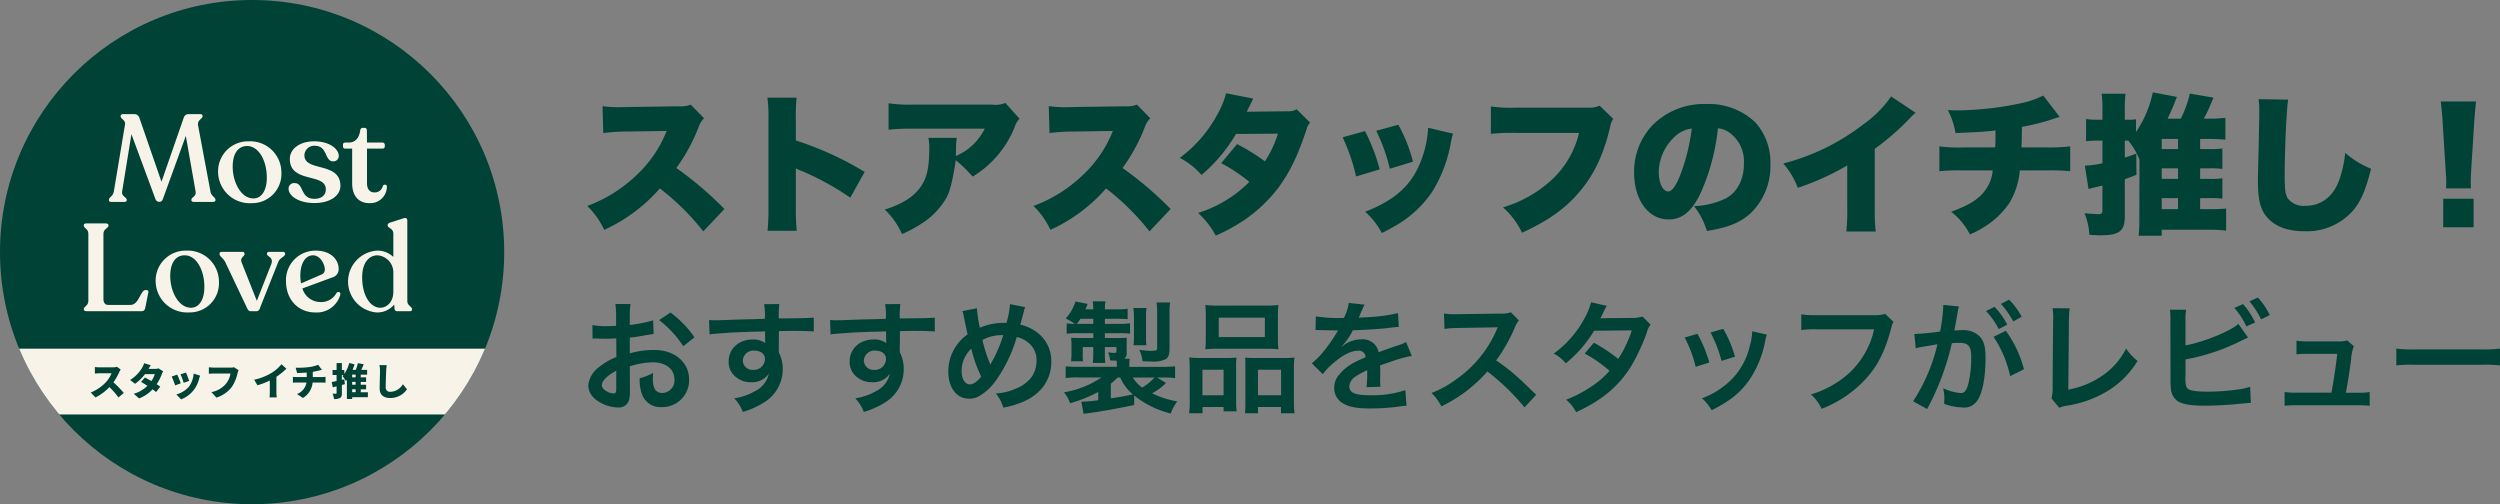
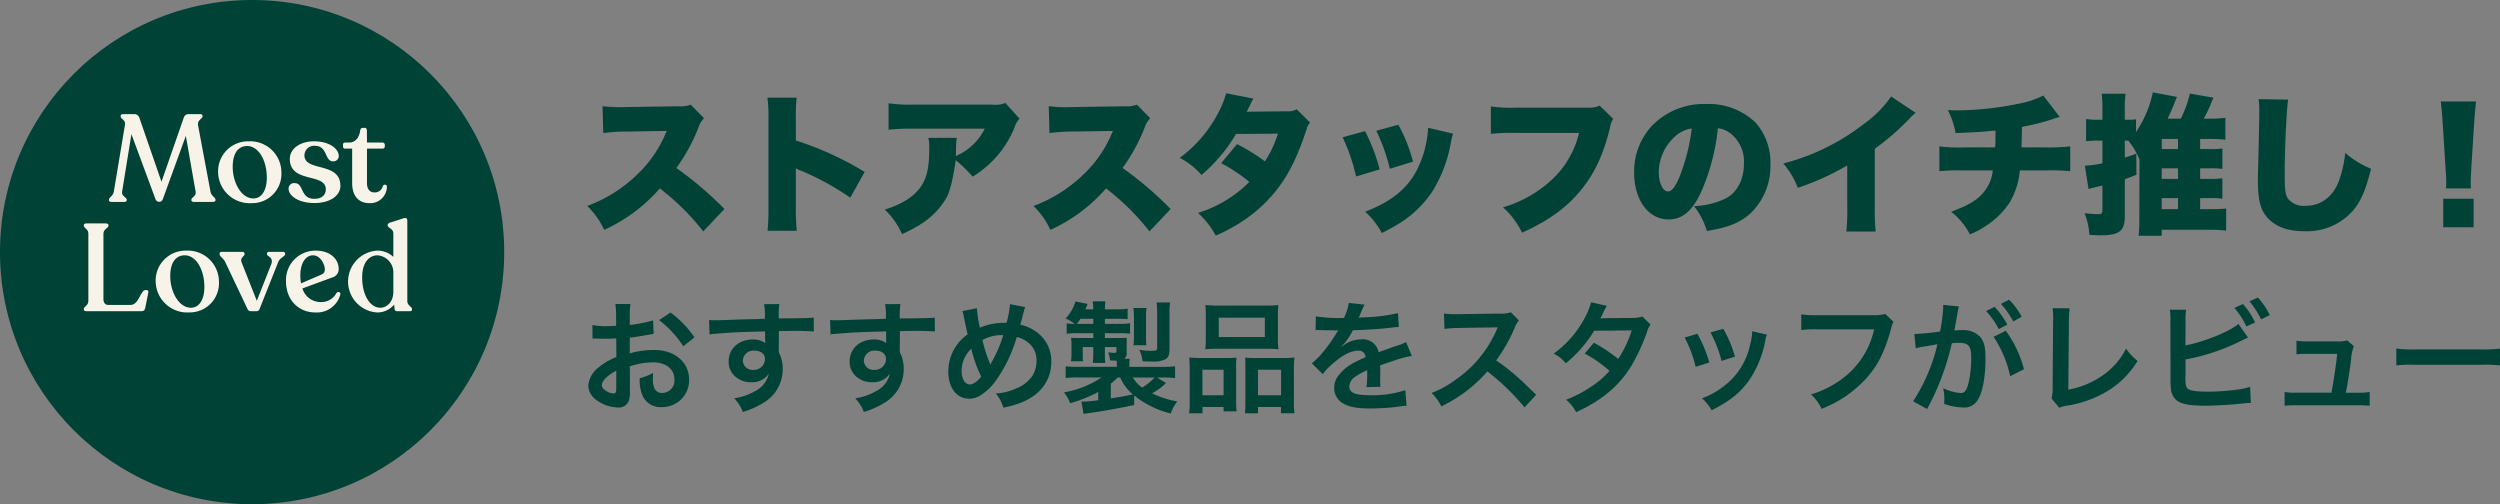
<svg xmlns="http://www.w3.org/2000/svg" width="495.832" height="100" viewBox="0 0 495.832 100">
  <rect x="0" y="0" width="495.832" height="100" fill="#808080" stroke="none" />
  <defs>
    <style>.a{fill:none;}.b{fill:#004236;}.c{fill:#f8f3e8;}.d{clip-path:url(#a);}</style>
    <clipPath id="a">
      <circle class="a" cx="50" cy="50" r="50" />
    </clipPath>
  </defs>
  <g transform="translate(-388 -258)">
    <path class="b" d="M28.68-2.55a70.4,70.4,0,0,0-9.54-8.13,35.376,35.376,0,0,0,4.41-8.1,4.737,4.737,0,0,1,1.08-1.77l-2.64-2.7a5.5,5.5,0,0,1-2.4.33l-10.26.15c-.87.03-1.44.03-1.68.03a22.225,22.225,0,0,1-3.15-.21l.15,5.34a35.63,35.63,0,0,1,4.77-.3l7.8-.12a24.134,24.134,0,0,1-6.03,8.82A28.291,28.291,0,0,1,1.47-3.15,15.716,15.716,0,0,1,4.83,1.59,32.537,32.537,0,0,0,15.87-6.63a48.233,48.233,0,0,1,8.61,8.52ZM43.02,1.77a43.991,43.991,0,0,1-.18-4.59v-7.8a7.2,7.2,0,0,0,1.35.6A55.609,55.609,0,0,1,53.64-4.8l2.85-5.1a63.631,63.631,0,0,0-13.65-6.24v-4.11a38.792,38.792,0,0,1,.15-4.38H37.2a28.382,28.382,0,0,1,.21,4.35V-2.82a42.818,42.818,0,0,1-.18,4.59ZM84.39-23.58a5.026,5.026,0,0,1-2.58.33H66.09a28.557,28.557,0,0,1-4.86-.27v5.25A40.02,40.02,0,0,1,66-18.48H80.31a11.356,11.356,0,0,1-5.04,5.1,3.885,3.885,0,0,0-.69.36c0-.3.03-1.02.03-1.05a16.1,16.1,0,0,1,.15-2.58H69.12a8.15,8.15,0,0,1,.18,2.07c0,3.99-.51,6.12-1.95,7.98-1.41,1.8-3.57,3.12-6.87,4.17A15.1,15.1,0,0,1,63.9,2.43,27.331,27.331,0,0,0,68.13.12a14.943,14.943,0,0,0,4.68-5.07c1.05-1.98,1.74-7.29,1.74-7.29a28.924,28.924,0,0,1,3.36,3.27,20.291,20.291,0,0,0,8.37-9.93,3.87,3.87,0,0,1,.93-1.56ZM117.18-2.55a70.4,70.4,0,0,0-9.54-8.13,35.376,35.376,0,0,0,4.41-8.1,4.737,4.737,0,0,1,1.08-1.77l-2.64-2.7a5.5,5.5,0,0,1-2.4.33l-10.26.15c-.87.03-1.44.03-1.68.03A22.225,22.225,0,0,1,93-22.95l.15,5.34a35.63,35.63,0,0,1,4.77-.3l7.8-.12a24.134,24.134,0,0,1-6.03,8.82,28.291,28.291,0,0,1-9.72,6.06,15.716,15.716,0,0,1,3.36,4.74,32.537,32.537,0,0,0,11.04-8.22,48.234,48.234,0,0,1,8.61,8.52ZM128.19-25.5a19.243,19.243,0,0,1-1.74,4.2,25.871,25.871,0,0,1-7.47,8.61A14.642,14.642,0,0,1,123.3-9.3a31.541,31.541,0,0,0,6.84-8.13l8.31-.06A21.2,21.2,0,0,1,135.87-12a38.882,38.882,0,0,0-5.52-3.42l-3.15,3.78a32.252,32.252,0,0,1,5.58,3.72,24.564,24.564,0,0,1-10.17,6.15,16.761,16.761,0,0,1,3.51,4.5,34.922,34.922,0,0,0,5.16-2.76,28.747,28.747,0,0,0,7.29-6.78c2.22-3,3.81-6.24,5.58-11.58a2.74,2.74,0,0,1,.69-1.29l-2.67-2.64a3.318,3.318,0,0,1-1.83.39l-8.07.09c.84-1.71,1.26-2.55,1.29-2.61Zm23.1,8.73A38.269,38.269,0,0,1,153.96-9l4.68-1.41A37.794,37.794,0,0,0,155.73-18Zm6.66-1.29a35.3,35.3,0,0,1,2.7,7.53l4.59-1.41a30.7,30.7,0,0,0-2.91-7.32Zm10.29-.6a20.962,20.962,0,0,1-1.32,6.33c-1.86,4.98-5.13,7.98-11.16,10.32a15.3,15.3,0,0,1,3.3,4.23A40.619,40.619,0,0,0,162.69.21a21.8,21.8,0,0,0,6.3-6.09,27.071,27.071,0,0,0,3.75-9.78,12.067,12.067,0,0,1,.45-1.83Zm34.02-4.38a4.7,4.7,0,0,1-2.19.39H185.82a28.951,28.951,0,0,1-5.13-.24v5.43a41.429,41.429,0,0,1,5.04-.18h12.45a18.536,18.536,0,0,1-4.98,8.88,24.19,24.19,0,0,1-10.11,5.88,15.786,15.786,0,0,1,3.78,5.04C192.15-.27,195.51-2.67,198.3-6c2.88-3.42,4.68-7.17,6.03-12.75a3.986,3.986,0,0,1,.63-1.68Zm23.46,4.47a5.028,5.028,0,0,1,2.52,1.05,7.059,7.059,0,0,1,2.64,5.91c0,3.21-1.29,5.73-3.6,6.96a15.6,15.6,0,0,1-6.3,1.53,14.74,14.74,0,0,1,2.55,4.92c4.2-.66,6.57-1.62,8.61-3.45a12.909,12.909,0,0,0,3.99-9.69,11.928,11.928,0,0,0-2.94-8.34,13.378,13.378,0,0,0-9.78-3.69,14.344,14.344,0,0,0-10.86,4.41,13.337,13.337,0,0,0-3.45,9.15c0,5.49,2.82,9.33,6.84,9.33,2.73,0,4.74-1.68,6.48-5.52A42.026,42.026,0,0,0,225.72-18.57Zm-5.19.06a38.9,38.9,0,0,1-2.25,9.15c-.9,2.28-1.68,3.33-2.43,3.33-1.05,0-1.86-1.68-1.86-3.81a9.706,9.706,0,0,1,3.27-7.14A6,6,0,0,1,220.53-18.51Zm39.54-6.36a22.013,22.013,0,0,1-5.46,5.49,43.467,43.467,0,0,1-15.93,7.8,16.109,16.109,0,0,1,2.88,4.83,51.065,51.065,0,0,0,9.81-4.44v8.28a40.758,40.758,0,0,1-.18,4.83h5.82a42.878,42.878,0,0,1-.18-4.86V-14.49a50.287,50.287,0,0,0,6.93-6.03,10.736,10.736,0,0,1,1.17-1.11Zm30.18-.18a17.823,17.823,0,0,1-3.78,1.38,62.812,62.812,0,0,1-13.14,1.56c-.45,0-.99,0-2.01-.06a15.417,15.417,0,0,1,1.53,4.56c4.83-.21,5.07-.21,7.92-.51v.84c0,1.05,0,1.62-.06,2.52h-6.3a29.047,29.047,0,0,1-4.77-.21v4.92a41.378,41.378,0,0,1,4.68-.15h5.91a7.825,7.825,0,0,1-1.47,3.9c-1.29,1.8-3.15,2.97-6.78,4.29a13.787,13.787,0,0,1,3.72,4.5A16.773,16.773,0,0,0,278.61.96a16.269,16.269,0,0,0,4.98-4.8,15.144,15.144,0,0,0,2.01-6.36h5.34a40.746,40.746,0,0,1,4.65.15v-4.92a37.534,37.534,0,0,1-4.74.21h-4.92c.03-.66.06-2.58.09-4.08a44.555,44.555,0,0,0,5.82-1.44,11.184,11.184,0,0,1,1.68-.51ZM321.36-4.71h2.01a14.8,14.8,0,0,1,2.4.12V-8.64a14.957,14.957,0,0,1-2.46.12h-1.95v-2.1h1.86a18.679,18.679,0,0,1,2.55.12v-4.05a16.905,16.905,0,0,1-2.49.12h-1.92v-2.01h1.92c1.08,0,2.22.06,3.09.15v-4.35a23.825,23.825,0,0,1-3.09.18h-1.2a27.015,27.015,0,0,0,1.32-2.73c.42-1.02.42-1.02.6-1.44l-4.68-.81a21.934,21.934,0,0,1-1.8,4.98h-2.61c.57-1.2.84-1.83,1.29-2.91.33-.87.33-.87.57-1.41l-4.8-.9a21.621,21.621,0,0,1-3.33,7.86v-2.52a9.436,9.436,0,0,1-1.32.09h-.9v-2.1a20.553,20.553,0,0,1,.15-3.06h-4.74a21,21,0,0,1,.15,3.09v2.07h-1.05a12.774,12.774,0,0,1-2.19-.15v4.41a18.235,18.235,0,0,1,2.13-.12h1.11v4.5a23.738,23.738,0,0,1-3.48.48l.72,4.62c.27-.09.75-.21,2.76-.69v4.8c0,.72-.15.87-.78.87-.57,0-1.17-.03-2.76-.18a14.027,14.027,0,0,1,.96,4.29c1.08.06,1.65.09,2.19.09,3.72,0,4.83-.84,4.83-3.75V-8.46c.75-.27,1.17-.42,2.31-.87l-.03-4.2c-1.11.42-1.44.51-2.28.78v-3.36h.69a13.823,13.823,0,0,1,2.22,3.78v.57L309.3-.48a24.409,24.409,0,0,1-.15,3.24h4.59V1.56h9.18a30.913,30.913,0,0,1,3.6.18V-2.64a31.336,31.336,0,0,1-3.39.12h-1.77Zm-7.62-9.72v-2.01h3.24v2.01Zm0,3.81h3.24v2.1h-3.24Zm0,5.91h3.24v2.19h-3.24Zm19.2-19.62a14.091,14.091,0,0,1,.15,2.28c0,1.17-.06,4.02-.12,7.05-.15,6.03-.15,6.03-.15,6.81,0,4.2.57,6.12,2.28,7.77,1.62,1.53,3.9,2.28,6.96,2.28a12.15,12.15,0,0,0,9.42-3.87c1.65-1.83,2.64-4.02,3.78-8.52a18.235,18.235,0,0,1-5.13-3.15,22.8,22.8,0,0,1-1.2,5.43c-1.17,3.24-3.57,5.07-6.66,5.07a4.037,4.037,0,0,1-3.51-1.44c-.51-.81-.63-1.71-.63-4.71,0-5.01.36-13.02.69-14.91Zm42.12,17.7c-.03-.75-.03-1.08-.03-1.38,0-.45.03-1.05.09-2.31l.6-9.51c.09-1.26.27-3.36.36-4.05h-6.99c.15,1.47.3,2.82.36,4.05l.6,9.51c.12,1.77.12,1.77.12,2.34a11.1,11.1,0,0,1-.06,1.35Zm.54,7.71V-4.59h-6.03V1.08ZM9.912,28.656a15.362,15.362,0,0,1,4.608-.792c2.568,0,4.248,1.344,4.248,3.408a2.466,2.466,0,0,1-2.424,2.664,1.66,1.66,0,0,1-1.512-.816,4.624,4.624,0,0,1-.336-2.112,8.322,8.322,0,0,1,.048-1.056,10.125,10.125,0,0,1-2.664,1.056,8.018,8.018,0,0,0,.408,3.072,3.874,3.874,0,0,0,3.936,2.664,5.332,5.332,0,0,0,5.448-5.472c0-3.408-2.856-5.856-6.864-5.856a16.642,16.642,0,0,0-4.9.672v-3.12c.912-.1,1.392-.168,2.184-.312,1.656-.288,2.112-.36,2.544-.432l-.1-2.688a26.766,26.766,0,0,1-4.632.912V18.912a14.735,14.735,0,0,1,.144-2.616h-3a16.444,16.444,0,0,1,.144,2.76V20.64c-.264,0-.384,0-.96.024-.336.024-.6.024-.84.024a14.719,14.719,0,0,1-2.9-.216L2.52,23.16a4.5,4.5,0,0,1,.5-.024c.072,0,.288,0,.6.024.288,0,.96.024,1.32.024.6,0,.936,0,1.3-.024.792-.048.792-.048.984-.048l.024,3.7a12.839,12.839,0,0,0-3.5,2.04A5.122,5.122,0,0,0,1.68,32.4,3.525,3.525,0,0,0,3,35.112a7.476,7.476,0,0,0,4.536,1.7,2.109,2.109,0,0,0,2.208-1.392,7.146,7.146,0,0,0,.192-2.04ZM7.224,33.024c0,.792-.12,1.008-.528,1.008A2.885,2.885,0,0,1,5.16,33.5c-.552-.336-.792-.7-.792-1.1,0-.864,1.056-1.92,2.856-2.88ZM22.728,22.9a20.356,20.356,0,0,0-4.752-4.92L15.72,19.488a20.5,20.5,0,0,1,4.8,5.184Zm16.752.336v-1.56c1.9-.048,2.328-.048,2.9-.048,1.992,0,3.144.048,4.032.12l-.024-2.76c-.888.1-2.76.144-6.936.168a18.869,18.869,0,0,1,.12-2.856l-3.024.024a13.022,13.022,0,0,1,.144,2.9c-1.248.048-1.248.048-2.04.072-1.968.048-2.208.048-3.768.1-3.1.12-3.48.12-4.08.12a10.451,10.451,0,0,1-1.176-.048l.1,2.856c.648-.1.648-.1,4.272-.36,1.056-.072,3.312-.144,6.744-.24,0,.648,0,1.992.024,2.04a.989.989,0,0,0,.024.288,4.011,4.011,0,0,0-2.5-.72c-2.784,0-4.776,1.824-4.776,4.368a3.75,3.75,0,0,0,1.656,3.24,4.423,4.423,0,0,0,2.784.864,3.954,3.954,0,0,0,3.528-1.7A5.052,5.052,0,0,1,34.7,33.6a11.326,11.326,0,0,1-4.08,1.392,7.876,7.876,0,0,1,1.7,2.712,16.778,16.778,0,0,0,4.344-1.968,7.7,7.7,0,0,0,3.576-6.48,7.3,7.3,0,0,0-.768-3.384c0-.288-.024-.48-.024-.576Zm-2.76,3.96a2.187,2.187,0,0,1-2.352,2.16,1.894,1.894,0,0,1-2.04-1.9,2.1,2.1,0,0,1,2.232-1.92C35.88,25.536,36.72,26.184,36.72,27.192Zm26.76-3.96v-1.56c1.9-.048,2.328-.048,2.9-.048,1.992,0,3.144.048,4.032.12l-.024-2.76c-.888.1-2.76.144-6.936.168a18.869,18.869,0,0,1,.12-2.856l-3.024.024a13.022,13.022,0,0,1,.144,2.9c-1.248.048-1.248.048-2.04.072-1.968.048-2.208.048-3.768.1-3.1.12-3.48.12-4.08.12a10.451,10.451,0,0,1-1.176-.048l.1,2.856c.648-.1.648-.1,4.272-.36,1.056-.072,3.312-.144,6.744-.24,0,.648,0,1.992.024,2.04a.989.989,0,0,0,.024.288,4.011,4.011,0,0,0-2.5-.72c-2.784,0-4.776,1.824-4.776,4.368a3.75,3.75,0,0,0,1.656,3.24,4.423,4.423,0,0,0,2.784.864,3.954,3.954,0,0,0,3.528-1.7A5.052,5.052,0,0,1,58.7,33.6a11.326,11.326,0,0,1-4.08,1.392,7.876,7.876,0,0,1,1.7,2.712,16.778,16.778,0,0,0,4.344-1.968,7.7,7.7,0,0,0,3.576-6.48,7.3,7.3,0,0,0-.768-3.384c0-.288-.024-.48-.024-.576Zm-2.76,3.96a2.187,2.187,0,0,1-2.352,2.16,1.894,1.894,0,0,1-2.04-1.9,2.1,2.1,0,0,1,2.232-1.92C59.88,25.536,60.72,26.184,60.72,27.192Zm15.144-9.5a3.072,3.072,0,0,1,.24.816c.264,1.344.7,3.432.816,3.792a8.989,8.989,0,0,0-3.84,7.368c0,3.24,1.656,5.4,4.128,5.4a4.016,4.016,0,0,0,2.232-.648,10.768,10.768,0,0,0,2.856-2.64,28.83,28.83,0,0,0,4.368-8.952,5.662,5.662,0,0,1,2.16,1.032,4.393,4.393,0,0,1,1.752,3.72,5.751,5.751,0,0,1-.816,2.952A6.989,6.989,0,0,1,86.4,33.1a10.9,10.9,0,0,1-3.912.936,6.968,6.968,0,0,1,1.488,2.808,17.6,17.6,0,0,0,3.912-1.152c3.576-1.512,5.616-4.368,5.616-7.9a7.079,7.079,0,0,0-2.928-5.952A8.292,8.292,0,0,0,87.36,20.4c.1-.336.408-1.512.744-2.808a2.549,2.549,0,0,1,.24-.672l-3.024-.6a18.418,18.418,0,0,1-.7,3.72h-.648a11.618,11.618,0,0,0-4.632.96,23.585,23.585,0,0,1-.576-3.864Zm1.776,7.464a25.782,25.782,0,0,0,1.968,5.52c-.816,1.032-1.584,1.56-2.256,1.56-.96,0-1.632-1.08-1.632-2.64A6.068,6.068,0,0,1,77.64,25.152Zm3.768,3.168a2.054,2.054,0,0,0-.12-.36,27.881,27.881,0,0,1-1.44-4.536,7.96,7.96,0,0,1,4.128-.96,26.409,26.409,0,0,1-2.4,5.544,1.943,1.943,0,0,0-.144.312Zm28.536,6.1a18.312,18.312,0,0,0,7.248,3.576,9.176,9.176,0,0,1,1.3-2.4,17.071,17.071,0,0,1-4.992-1.608,10.992,10.992,0,0,0,2.76-2.04l-1.776-1.08h.96a17.81,17.81,0,0,1,2.616.12V28.656a24.73,24.73,0,0,1-2.736.1h-6.336v-.408a10.062,10.062,0,0,1,.072-1.2H108a1.355,1.355,0,0,0,.456-1.224v-1.9c0-.48,0-.744.024-1.032-.576.024-1.032.048-1.92.048h-2.424v-.96h2.736a19.488,19.488,0,0,1,2.256.1V20.112a13.575,13.575,0,0,1-2.376.12h-2.616V19.224h2.328c.96,0,1.512.024,2.184.072V17.232a13.048,13.048,0,0,1-2.208.12h-2.3a9.992,9.992,0,0,1,.1-1.584h-2.52a13.394,13.394,0,0,1,.12,1.584h-1.584a8.13,8.13,0,0,0,.456-1.08l-2.424-.48a8.288,8.288,0,0,1-1.92,3.36,12.75,12.75,0,0,1,1.8,1.08,12.139,12.139,0,0,1-1.608-.1V22.2a14.606,14.606,0,0,1,2.16-.12h3.12v.96H99.048c-.552,0-1.248-.024-1.608-.048.048.72.072.912.072,1.368v1.8a10.28,10.28,0,0,1-.072,1.248l-.024.24h2.4a6.771,6.771,0,0,1-.072-1.368V24.84h2.088v1.248a14.894,14.894,0,0,1-.1,1.9h2.472c-.048-.576-.072-1.128-.072-1.9V24.84h2.3v.744c0,.312-.1.408-.408.408a9.7,9.7,0,0,1-1.248-.12,5.252,5.252,0,0,1,.384,1.608c.6.024.768.048,1.3.048.024.192.048.576.048.816v.408H99.024a23.781,23.781,0,0,1-2.664-.1v2.328a17.072,17.072,0,0,1,2.568-.12h4.536a18.859,18.859,0,0,1-7.44,2.952,7.557,7.557,0,0,1,1.224,2.16,28.287,28.287,0,0,0,5.568-2.232v1.632a25.915,25.915,0,0,1-3.1.288h-.24l.432,2.424c.456-.072.552-.1,1.176-.168,2.544-.36,5.16-.816,8.856-1.584Zm-4.632-2.328c.48-.384.936-.816,1.368-1.224h.5a9.035,9.035,0,0,0,2.5,3.336c-1.368.312-1.992.432-4.368.792Zm8.664-1.224a10.577,10.577,0,0,1-2.448,1.992,6.461,6.461,0,0,1-1.848-1.992ZM98.568,20.232a11.451,11.451,0,0,0,.72-1.008h2.544v1.008Zm13.8,4.248a10.522,10.522,0,0,1-.072-1.656V18.888a11.07,11.07,0,0,1,.1-1.8h-2.616a13.3,13.3,0,0,1,.12,1.8v3.96a11.061,11.061,0,0,1-.1,1.632Zm4.584-6.336a13.469,13.469,0,0,1,.12-2.16h-2.688a16.678,16.678,0,0,1,.12,2.04v6.864c0,.432-.072.552-.288.624a7.051,7.051,0,0,1-.936.072,16.039,16.039,0,0,1-2.328-.216,6.978,6.978,0,0,1,.648,2.28c.6.024,1.272.048,1.752.048a5.57,5.57,0,0,0,2.784-.432c.624-.384.816-.888.816-2.16Zm7.2,4.92a19.934,19.934,0,0,1-.1,2.208,22.006,22.006,0,0,1,2.5-.1h9.5a22.006,22.006,0,0,1,2.5.1,19.037,19.037,0,0,1-.1-2.232V18.6a17.114,17.114,0,0,1,.1-2.112,18.888,18.888,0,0,1-2.736.12h-9.048a19.759,19.759,0,0,1-2.712-.12,18.315,18.315,0,0,1,.1,2.136Zm2.568-4.056h9.144v3.84H126.72Zm-5.76,16.368a18.045,18.045,0,0,1-.12,2.592H123.5V36.72h4.176v.864h2.592a16.506,16.506,0,0,1-.1-2.16V29.016a14.059,14.059,0,0,1,.072-2.088c-.576.048-1.1.072-1.8.072h-5.256a21.712,21.712,0,0,1-2.328-.1,22.407,22.407,0,0,1,.1,2.3Zm2.52-6.048h4.2v5.064h-4.2ZM133.728,27c-.72,0-1.224-.024-1.776-.072.048.5.048.888.048,1.968v6.936c0,.984-.024,1.464-.072,2.136H134.5V36.72h4.56v1.248h2.688a16.874,16.874,0,0,1-.12-2.568V29.208a20.676,20.676,0,0,1,.1-2.3,16.8,16.8,0,0,1-2.136.1Zm.768,2.328h4.584v5.064H134.5ZM145.92,21.48a2.651,2.651,0,0,1,.384-.024c.216,0,.216,0,.672.024.528,0,2.64.048,3.024.048,0,0,.312-.024.408-.024a1.174,1.174,0,0,0-.192.312,31.788,31.788,0,0,1-2.88,4.1,14.7,14.7,0,0,1-2.16,2.136l2.184,2.16a10.791,10.791,0,0,1,2.088-2.184c1.848-1.632,3.528-2.472,4.92-2.472a1.317,1.317,0,0,1,1.464,1.3c-2.712,1.128-4.08,2.04-5.16,3.384a3.825,3.825,0,0,0-1.056,2.664,3.48,3.48,0,0,0,1.752,3.1c1.224.72,2.808,1.008,5.352,1.008a43.53,43.53,0,0,0,6.144-.432,7.072,7.072,0,0,1,1.1-.1l-.24-3.1a20.852,20.852,0,0,1-7.056,1.008c-2.9,0-4.056-.5-4.056-1.752a2.527,2.527,0,0,1,1.248-1.968,14.586,14.586,0,0,1,2.3-1.248V30a19,19,0,0,1-.144,2.784l2.784-.072a9.853,9.853,0,0,1-.072-1.272c0-.168,0-.384.024-.792v-.96c0-.336,0-.336-.024-.96v-.264q3.1-1.08,3.6-1.224A21.186,21.186,0,0,1,165,26.592l-1.128-2.76a7.5,7.5,0,0,1-1.776.72q-.9.288-3.672,1.3a3.158,3.158,0,0,0-3.432-2.544,5.8,5.8,0,0,0-3.384,1.08c-.312.24-.312.24-.48.36L151.1,24.7a12.419,12.419,0,0,0,2.208-3.192c2.424-.072,5.472-.264,7.224-.48,1.224-.144,1.224-.144,1.9-.192l-.168-2.736a32.423,32.423,0,0,1-6.288.816c-1.32.072-1.32.072-1.512.1.048-.1.1-.168.216-.432a18.338,18.338,0,0,1,.96-2.16L152.5,16.08a9.505,9.505,0,0,1-.96,2.976,29,29,0,0,1-5.568-.312ZM189.672,34.3c-2.9-2.808-2.9-2.808-3.5-3.336a37.2,37.2,0,0,0-4.44-3.48,31.785,31.785,0,0,0,3.744-6.624,4.615,4.615,0,0,1,.768-1.3l-1.584-1.632a5.2,5.2,0,0,1-2.136.264l-8.448.12H173.5a10.5,10.5,0,0,1-2.112-.144l.1,3.072a18.914,18.914,0,0,1,2.616-.192c7.56-.12,7.56-.12,7.944-.144l-.264.624a23.133,23.133,0,0,1-8.064,9.768,19.815,19.815,0,0,1-4.8,2.64,9.628,9.628,0,0,1,1.944,2.664A28.521,28.521,0,0,0,180,29.664a46.136,46.136,0,0,1,7.368,7.128Zm21.072-15.528a6.3,6.3,0,0,1-2.112.288c-5.856.048-5.856.048-6.24.1A11.962,11.962,0,0,0,202.968,18a12.643,12.643,0,0,1,.72-1.344l-3.12-.7a14.631,14.631,0,0,1-1.392,3.336,20.632,20.632,0,0,1-6.024,6.84,7.619,7.619,0,0,1,2.4,1.92,24.83,24.83,0,0,0,5.616-6.456l7.464-.072a22.93,22.93,0,0,1-2.688,5.664,31.239,31.239,0,0,0-4.824-3.216L199.3,26.112a27.171,27.171,0,0,1,4.92,3.432,17.422,17.422,0,0,1-3.936,3.336,24.188,24.188,0,0,1-4.68,2.4,7.617,7.617,0,0,1,1.992,2.472c5.112-2.352,8.5-5.184,10.944-9.168a40.254,40.254,0,0,0,3.072-6.6,4.3,4.3,0,0,1,.744-1.608Zm8.376,4.176a24.011,24.011,0,0,1,2.184,5.808l2.712-.864a27.684,27.684,0,0,0-2.352-5.688Zm5.136-1.008a26.392,26.392,0,0,1,2.184,5.64l2.664-.84a23.577,23.577,0,0,0-2.328-5.52Zm8.256-.24a10.646,10.646,0,0,1-.432,2.76,13.8,13.8,0,0,1-5.448,8.328,15.568,15.568,0,0,1-4.08,2.208,8.718,8.718,0,0,1,1.92,2.376c3.552-1.8,5.544-3.36,7.32-5.784a20.487,20.487,0,0,0,3.312-7.992,5.05,5.05,0,0,1,.336-1.224Zm26.4-3.432a8.771,8.771,0,0,1-2.568.24H245.328a16.905,16.905,0,0,1-3.072-.168v3.12a19.053,19.053,0,0,1,3.024-.144H256.7a16.629,16.629,0,0,1-7.272,10.464,19.527,19.527,0,0,1-5.256,2.448,8.832,8.832,0,0,1,2.112,2.856,23.368,23.368,0,0,0,8.928-6.12c2.3-2.592,3.72-5.472,4.92-10.056a3.61,3.61,0,0,1,.408-1.08Zm21.48,4.536a22.448,22.448,0,0,1,3.288,7.8l2.736-1.368a22.322,22.322,0,0,0-3.6-7.632Zm-7.056-5.28a5.586,5.586,0,0,1,.192-.744l-3.12-.312V16.9a33.76,33.76,0,0,1-.624,4.848,49.291,49.291,0,0,1-5.112.5l.288,2.832a9.855,9.855,0,0,1,.984-.24l2.184-.36c.768-.144.768-.144,1.128-.192a35.3,35.3,0,0,1-4.824,11.3l2.784,1.536a51.527,51.527,0,0,0,4.9-13.056c.552-.048.936-.072,1.44-.072,1.848,0,2.4.648,2.4,2.856a21.325,21.325,0,0,1-.624,5.472c-.36,1.176-.744,1.632-1.44,1.632a10.047,10.047,0,0,1-3.5-.96,9.015,9.015,0,0,1,.24,2.04c0,.24-.024.6-.048,1.056a11.126,11.126,0,0,0,3.7.72,3.039,3.039,0,0,0,2.664-1.08c1.152-1.32,1.848-4.608,1.848-8.736,0-2.184-.312-3.336-1.128-4.248A4.649,4.649,0,0,0,274.1,21.48c-.432,0-.768.024-1.488.048.072-.312.072-.312.144-.72.24-1.3.408-2.28.528-2.976Zm5.568.168a16.2,16.2,0,0,1,2.52,3.576l1.68-.888a15.553,15.553,0,0,0-2.52-3.528Zm7.056,1.128a13.879,13.879,0,0,0-2.5-3.384l-1.608.84a17.683,17.683,0,0,1,2.448,3.48Zm6.12-1.7a11.672,11.672,0,0,1,.12,2.472l-.1,12.96a8.464,8.464,0,0,1-.216,2.472l1.536,1.848a6.876,6.876,0,0,1,1.44-.408,21.878,21.878,0,0,0,8.736-3.288,17.892,17.892,0,0,0,5.352-5.592,11.273,11.273,0,0,1-2.28-2.448,14.183,14.183,0,0,1-4.9,5.5,17.262,17.262,0,0,1-6.552,2.64l.12-13.7a18.573,18.573,0,0,1,.144-2.424Zm26.376,2.544a12.185,12.185,0,0,1,.12-2.232H315.36a12.675,12.675,0,0,1,.1,2.208l.024,11.136a18.084,18.084,0,0,0,.072,2.208,3.318,3.318,0,0,0,1.176,2.448c.936.72,2.592,1.032,5.616,1.032,1.464,0,4.488-.144,5.9-.288,2.544-.24,2.664-.264,3.168-.264l-.144-3.192a14.18,14.18,0,0,1-2.736.576,45.262,45.262,0,0,1-5.568.384c-2.328,0-3.7-.192-4.1-.624-.336-.336-.432-.888-.432-2.28a1.594,1.594,0,0,1,.024-.312V27.288A40.635,40.635,0,0,0,328.7,23.976c1.272-.624,1.992-.96,2.16-1.032l-1.92-2.712c-1.56,1.464-6.864,3.6-10.488,4.272Zm9.7-2.592a15.35,15.35,0,0,1,2.376,3.672l1.728-.792a15.259,15.259,0,0,0-2.4-3.648Zm7.008,1.416A14.119,14.119,0,0,0,332.808,15l-1.656.768a17.862,17.862,0,0,1,2.3,3.576Zm15.1,15.408c.408-2.16.672-3.864,1.032-6.5a8.639,8.639,0,0,1,.552-2.736L350.52,23.5a5.354,5.354,0,0,1-1.776.216h-6.072a13.72,13.72,0,0,1-2.208-.144V26.28a15.416,15.416,0,0,1,2.136-.1h5.952c-.24,2.184-.744,5.568-1.152,7.7h-7.08a10.839,10.839,0,0,1-2.208-.144V36.48a17.836,17.836,0,0,1,2.208-.1h12.456a18.338,18.338,0,0,1,2.208.1V33.744a10.7,10.7,0,0,1-2.208.144Zm10.008-5.424a26.347,26.347,0,0,1,3.912-.12H376.92a26.347,26.347,0,0,1,3.912.12V25.128a23.569,23.569,0,0,1-3.888.168H364.152a23.569,23.569,0,0,1-3.888-.168Z" transform="translate(503 302)" />
    <g transform="translate(136.396 29.93)">
      <g transform="translate(251.604 228.07)">
        <circle class="b" cx="50" cy="50" r="50" />
        <g transform="translate(21.596 22.634)">
          <path class="c" d="M289.533,262.661v.073c0,.221-.221.344-.54.344h-3.7c-.319,0-.539-.122-.539-.344v-.073c0-.539,1.03-.663.834-1.667l-1.937-11.014-4.537,12.484c-.147.394-.319.589-.711.589a.779.779,0,0,1-.785-.563l-4.757-12.852-1.841,11.356c-.171,1,.908,1.128.908,1.667v.073c0,.221-.2.344-.515.344h-2.5c-.319,0-.515-.122-.515-.344v-.073c0-.539.809-.663.98-1.667l2.208-13.244c.148-.957-.858-1.079-.858-1.644v-.073c0-.22.171-.368.466-.368h2.159a1.051,1.051,0,0,1,1.078.711l4.392,12.705,4.414-12.705a.983.983,0,0,1,1.006-.711h2.281c.244,0,.441.123.441.343v.073c0,.565-1.079.711-.884,1.815l2.453,13.1C288.724,262,289.533,262.122,289.533,262.661Z" transform="translate(-268.391 -245.664)" />
          <path class="c" d="M285.226,255.867a5.943,5.943,0,0,1,6.082-6.009,6.187,6.187,0,0,1,6.475,6.206,5.8,5.8,0,0,1-5.91,6.058A6.272,6.272,0,0,1,285.226,255.867Zm9.664,1.2c0-3.435-1.644-6.279-3.9-6.279-1.741,0-2.869,1.423-2.869,4.121,0,3.041,1.643,6.278,4.121,6.278C293.762,261.189,294.89,259.719,294.89,257.07Z" transform="translate(-263.568 -244.463)" />
          <path class="c" d="M296.094,259.276a1.084,1.084,0,0,1,1.226-1.128c1.84,0,1.03,3.115,3.9,3.115,1.3,0,2.258-.637,2.258-1.887,0-3.311-7.137-1.128-7.137-6.034,0-1.988,1.986-3.484,4.806-3.484,3.066,0,4.905,1.5,4.905,2.919a1.065,1.065,0,0,1-1.128,1.055c-1.716,0-1.055-3.09-3.63-3.09a1.933,1.933,0,0,0-2.06,1.889c0,3.336,7.137,1.2,7.137,6.058,0,1.913-1.986,3.409-5.151,3.409C298.007,262.1,296.094,260.626,296.094,259.276Z" transform="translate(-260.455 -244.463)" />
          <path class="c" d="M306.3,258.743V251.9h-1.4a.4.4,0,0,1-.417-.417v-.343a.393.393,0,0,1,.417-.441h.76c1.276,0,2.036-.956,2.232-2.379.049-.343.246-.54.491-.54h.367c.319,0,.467.2.467.54l.024,2.379h3.09a.44.44,0,0,1,.441.441v.343a.419.419,0,0,1-.441.417h-3.09v6.867c0,1.178.588,1.815,1.4,1.815a1.611,1.611,0,0,0,1.741-1.275c.22-.392.809-.319.809.122a3.3,3.3,0,0,1-3.458,3.287C307.672,262.717,306.3,261.392,306.3,258.743Z" transform="translate(-258.051 -245.058)" />
        </g>
        <g transform="translate(16.616 43.245)">
          <path class="c" d="M264.52,279.583v-.073c0-.539.908-.663.908-1.618V264.548c0-.98-.908-1.054-.908-1.618v-.073c0-.22.2-.344.516-.344h3.85c.318,0,.539.124.539.344v.073c0,.565-1.006.638-1.006,1.618v12.975c0,.638.295,1.153.908,1.153h4.489c1.643,0,1.962-2.943,2.919-2.943h.244c.27,0,.417.172.344.49l-.614,3.067c-.1.416-.269.637-.711.637H265.036C264.717,279.927,264.52,279.78,264.52,279.583Z" transform="translate(-264.52 -261.448)" />
          <path class="c" d="M275.6,272.716a5.942,5.942,0,0,1,6.082-6.008,6.187,6.187,0,0,1,6.475,6.2,5.8,5.8,0,0,1-5.911,6.058A6.271,6.271,0,0,1,275.6,272.716Zm9.663,1.2c0-3.434-1.643-6.278-3.9-6.278-1.742,0-2.87,1.423-2.87,4.121,0,3.041,1.644,6.278,4.121,6.278C284.133,278.038,285.261,276.568,285.261,273.917Z" transform="translate(-261.346 -260.247)" />
          <path class="c" d="M298.454,267.242v.073c0,.54-1.03.711-1.373,1.62l-3.655,9.2a.684.684,0,0,1-.711.539h-1.03c-.392,0-.563-.171-.736-.539l-4.365-9.2c-.417-.859-1.128-1.079-1.128-1.62v-.073c0-.221.171-.344.441-.344h4.1a.389.389,0,0,1,.417.368v.073c0,.467-.957.687-.589,1.644l3.017,7.628,2.87-7.284c.515-1.4-.858-1.472-.858-1.988v-.073c0-.246.171-.368.441-.368h2.722C298.283,266.9,298.454,267.02,298.454,267.242Z" transform="translate(-258.523 -260.192)" />
          <path class="c" d="M306.485,275.365a4.814,4.814,0,0,1-4.979,3.606c-3.287,0-5.812-2.428-5.812-6.23a5.84,5.84,0,0,1,5.861-6.032c3.163,0,4.586,1.887,4.586,3.6a1.682,1.682,0,0,1-1.25,1.716l-5.936,2.183a3.737,3.737,0,0,0,3.606,2.7,3.4,3.4,0,0,0,3.139-1.789C305.97,274.777,306.534,274.875,306.485,275.365Zm-7.947-3.728a7.856,7.856,0,0,0,.148,1.57l4.07-1.765a1.021,1.021,0,0,0,.638-1.03c0-1-.907-2.771-2.33-2.771C299.52,267.639,298.538,269.282,298.538,271.637Z" transform="translate(-255.589 -260.247)" />
          <path class="c" d="M317.945,279.747v.073c0,.221-.147.344-.417.344h-2.551a.471.471,0,0,1-.49-.466l-.073-.858a4.31,4.31,0,0,1-3.434,1.569,6.145,6.145,0,0,1,.049-12.263,4.542,4.542,0,0,1,3.214,1.25v-4.612c0-1.078-1.128-1.1-1.128-1.643v-.049c0-.22.171-.392.441-.49l2.6-.834c.589-.2.859-.049.859.441v15.918C317.013,279.084,317.945,279.232,317.945,279.747Zm-3.7-3.434V272.39a3.4,3.4,0,0,0-3.116-3.311c-1.814,0-3.017,1.57-3.066,4.169-.073,3.336,1.35,6.18,3.582,6.229C312.844,279.477,314.242,278.448,314.242,276.313Z" transform="translate(-252.847 -261.685)" />
        </g>
        <g class="d">
-           <path class="c" d="M0,0H96.644V13.042H0Z" transform="translate(1.186 69.156)" />
-         </g>
+           </g>
        <g transform="translate(17.995 71.984)">
          <path class="b" d="M271.538,285.164a4.288,4.288,0,0,0-.307.549,11.691,11.691,0,0,1-1.136,1.985,19.912,19.912,0,0,1,2.046,2.1l-1.045.91a14.879,14.879,0,0,0-1.8-2.06,10.066,10.066,0,0,1-2.759,2.052l-.947-.984a8.389,8.389,0,0,0,3.075-2.112,5.5,5.5,0,0,0,1.052-1.7h-2.338c-.338,0-.753.045-.962.06v-1.294a8.662,8.662,0,0,0,.962.06h2.511a3.227,3.227,0,0,0,.9-.112Z" transform="translate(-265.592 -283.856)" />
          <path class="b" d="M278.219,285.668a3.889,3.889,0,0,0-.293.616,8.742,8.742,0,0,1-1,1.948c.278.18.526.346.714.481l-.827,1.076c-.18-.158-.428-.346-.7-.542a7.076,7.076,0,0,1-2.669,1.8l-1.06-.919a6.278,6.278,0,0,0,2.707-1.578c-.459-.3-.91-.579-1.263-.782l.774-.871c.368.2.827.443,1.277.706a4.785,4.785,0,0,0,.677-1.375h-1.932a9.384,9.384,0,0,1-1.976,1.925l-.985-.76a7.139,7.139,0,0,0,2.384-2.428,3.928,3.928,0,0,0,.4-.9l1.316.406c-.166.233-.338.526-.45.722h1.247a2.824,2.824,0,0,0,.745-.1Z" transform="translate(-263.853 -284.013)" />
          <path class="b" d="M279.872,287.64l-1.113.413a13.494,13.494,0,0,0-.691-1.751l1.1-.392C279.375,286.33,279.722,287.2,279.872,287.64Zm3.843-1.519c-.105.293-.158.473-.211.655a6.161,6.161,0,0,1-1.007,2.134,5.967,5.967,0,0,1-2.549,1.918l-.955-.978a5.072,5.072,0,0,0,2.518-1.564,5.014,5.014,0,0,0,.919-2.578Zm-2.173,1.045-1.091.376a14.225,14.225,0,0,0-.624-1.684l1.083-.353C281.06,285.835,281.428,286.812,281.542,287.165Z" transform="translate(-262.018 -283.601)" />
          <path class="b" d="M289.693,285.271a3.714,3.714,0,0,0-.2.6,7.91,7.91,0,0,1-1.135,2.722,6.165,6.165,0,0,1-3.061,2.112l-.992-1.09a4.926,4.926,0,0,0,2.955-1.738,4.2,4.2,0,0,0,.826-1.939h-3.308c-.368,0-.782.022-.978.037v-1.286c.233.031.729.068.978.068H288.1a3,3,0,0,0,.692-.068Z" transform="translate(-260.374 -283.834)" />
          <path class="b" d="M295.2,289.712a5.581,5.581,0,0,0,.075,1.09h-1.443a9.9,9.9,0,0,0,.06-1.09v-2.263a13.686,13.686,0,0,1-2.458.947l-.647-1.105a11.092,11.092,0,0,0,3.452-1.352,7.831,7.831,0,0,0,1.962-1.715l.978.88a12.82,12.82,0,0,1-1.977,1.608Z" transform="translate(-258.374 -283.968)" />
          <path class="b" d="M302.505,286.741c.157,0,.556-.03.728-.045v1.166c-.225-.014-.488-.03-.706-.03h-1.856a3.965,3.965,0,0,1-1.925,3.059l-1.167-.782a2.985,2.985,0,0,0,1.873-2.277h-1.97c-.226,0-.52.015-.722.03V286.7a7.086,7.086,0,0,0,.714.045h2.03v-.894c-.7.053-1.437.082-1.91.09l-.286-1.045a17.906,17.906,0,0,0,2.587-.121,7.343,7.343,0,0,0,1.872-.466l.744,1c-.307.076-.534.135-.669.165a11.331,11.331,0,0,1-1.135.226v1.045Z" transform="translate(-256.663 -283.945)" />
          <path class="b" d="M309.916,290.815H306.8v.36h-1.046v-3.8c-.067.082-.135.158-.2.233a7.779,7.779,0,0,0-.677-.978,2.663,2.663,0,0,0,.188-.21h-.309v.955l.473-.113.129.97c-.2.053-.4.113-.6.166v1.594c0,.511-.076.8-.352.97a2.232,2.232,0,0,1-1.2.217,4.136,4.136,0,0,0-.3-1.068c.27.015.57.015.669.015s.135-.037.135-.143v-1.316l-.751.2-.219-1.06c.278-.045.609-.112.97-.2v-1.187h-.8v-1h.8v-1.367h1.045v1.367h.489v.775a6.786,6.786,0,0,0,.978-2.165l1.045.264a10,10,0,0,1-.383,1.1h.639a10.424,10.424,0,0,0,.413-1.33l1.158.225c-.151.376-.323.759-.481,1.105h1.15v.955H308.5v.534h1.066v.909H308.5v.557h1.066v.91H308.5v.579h1.42Zm-2.428-4.474H306.8v.534h.684Zm0,1.443H306.8v.557h.684Zm-.684,2.046h.684v-.579H306.8Z" transform="translate(-254.949 -284.025)" />
          <path class="b" d="M311.552,284.373c-.053.354-.1.805-.113,1.128-.037.781-.09,2.39-.09,3.21a.828.828,0,0,0,.917.94,2.916,2.916,0,0,0,2.482-1.512l.819,1.007a3.952,3.952,0,0,1-3.309,1.737c-1.3,0-2.112-.587-2.112-1.887,0-.939.067-2.932.067-3.5a5.421,5.421,0,0,0-.112-1.144Z" transform="translate(-252.841 -283.93)" />
        </g>
      </g>
    </g>
  </g>
</svg>